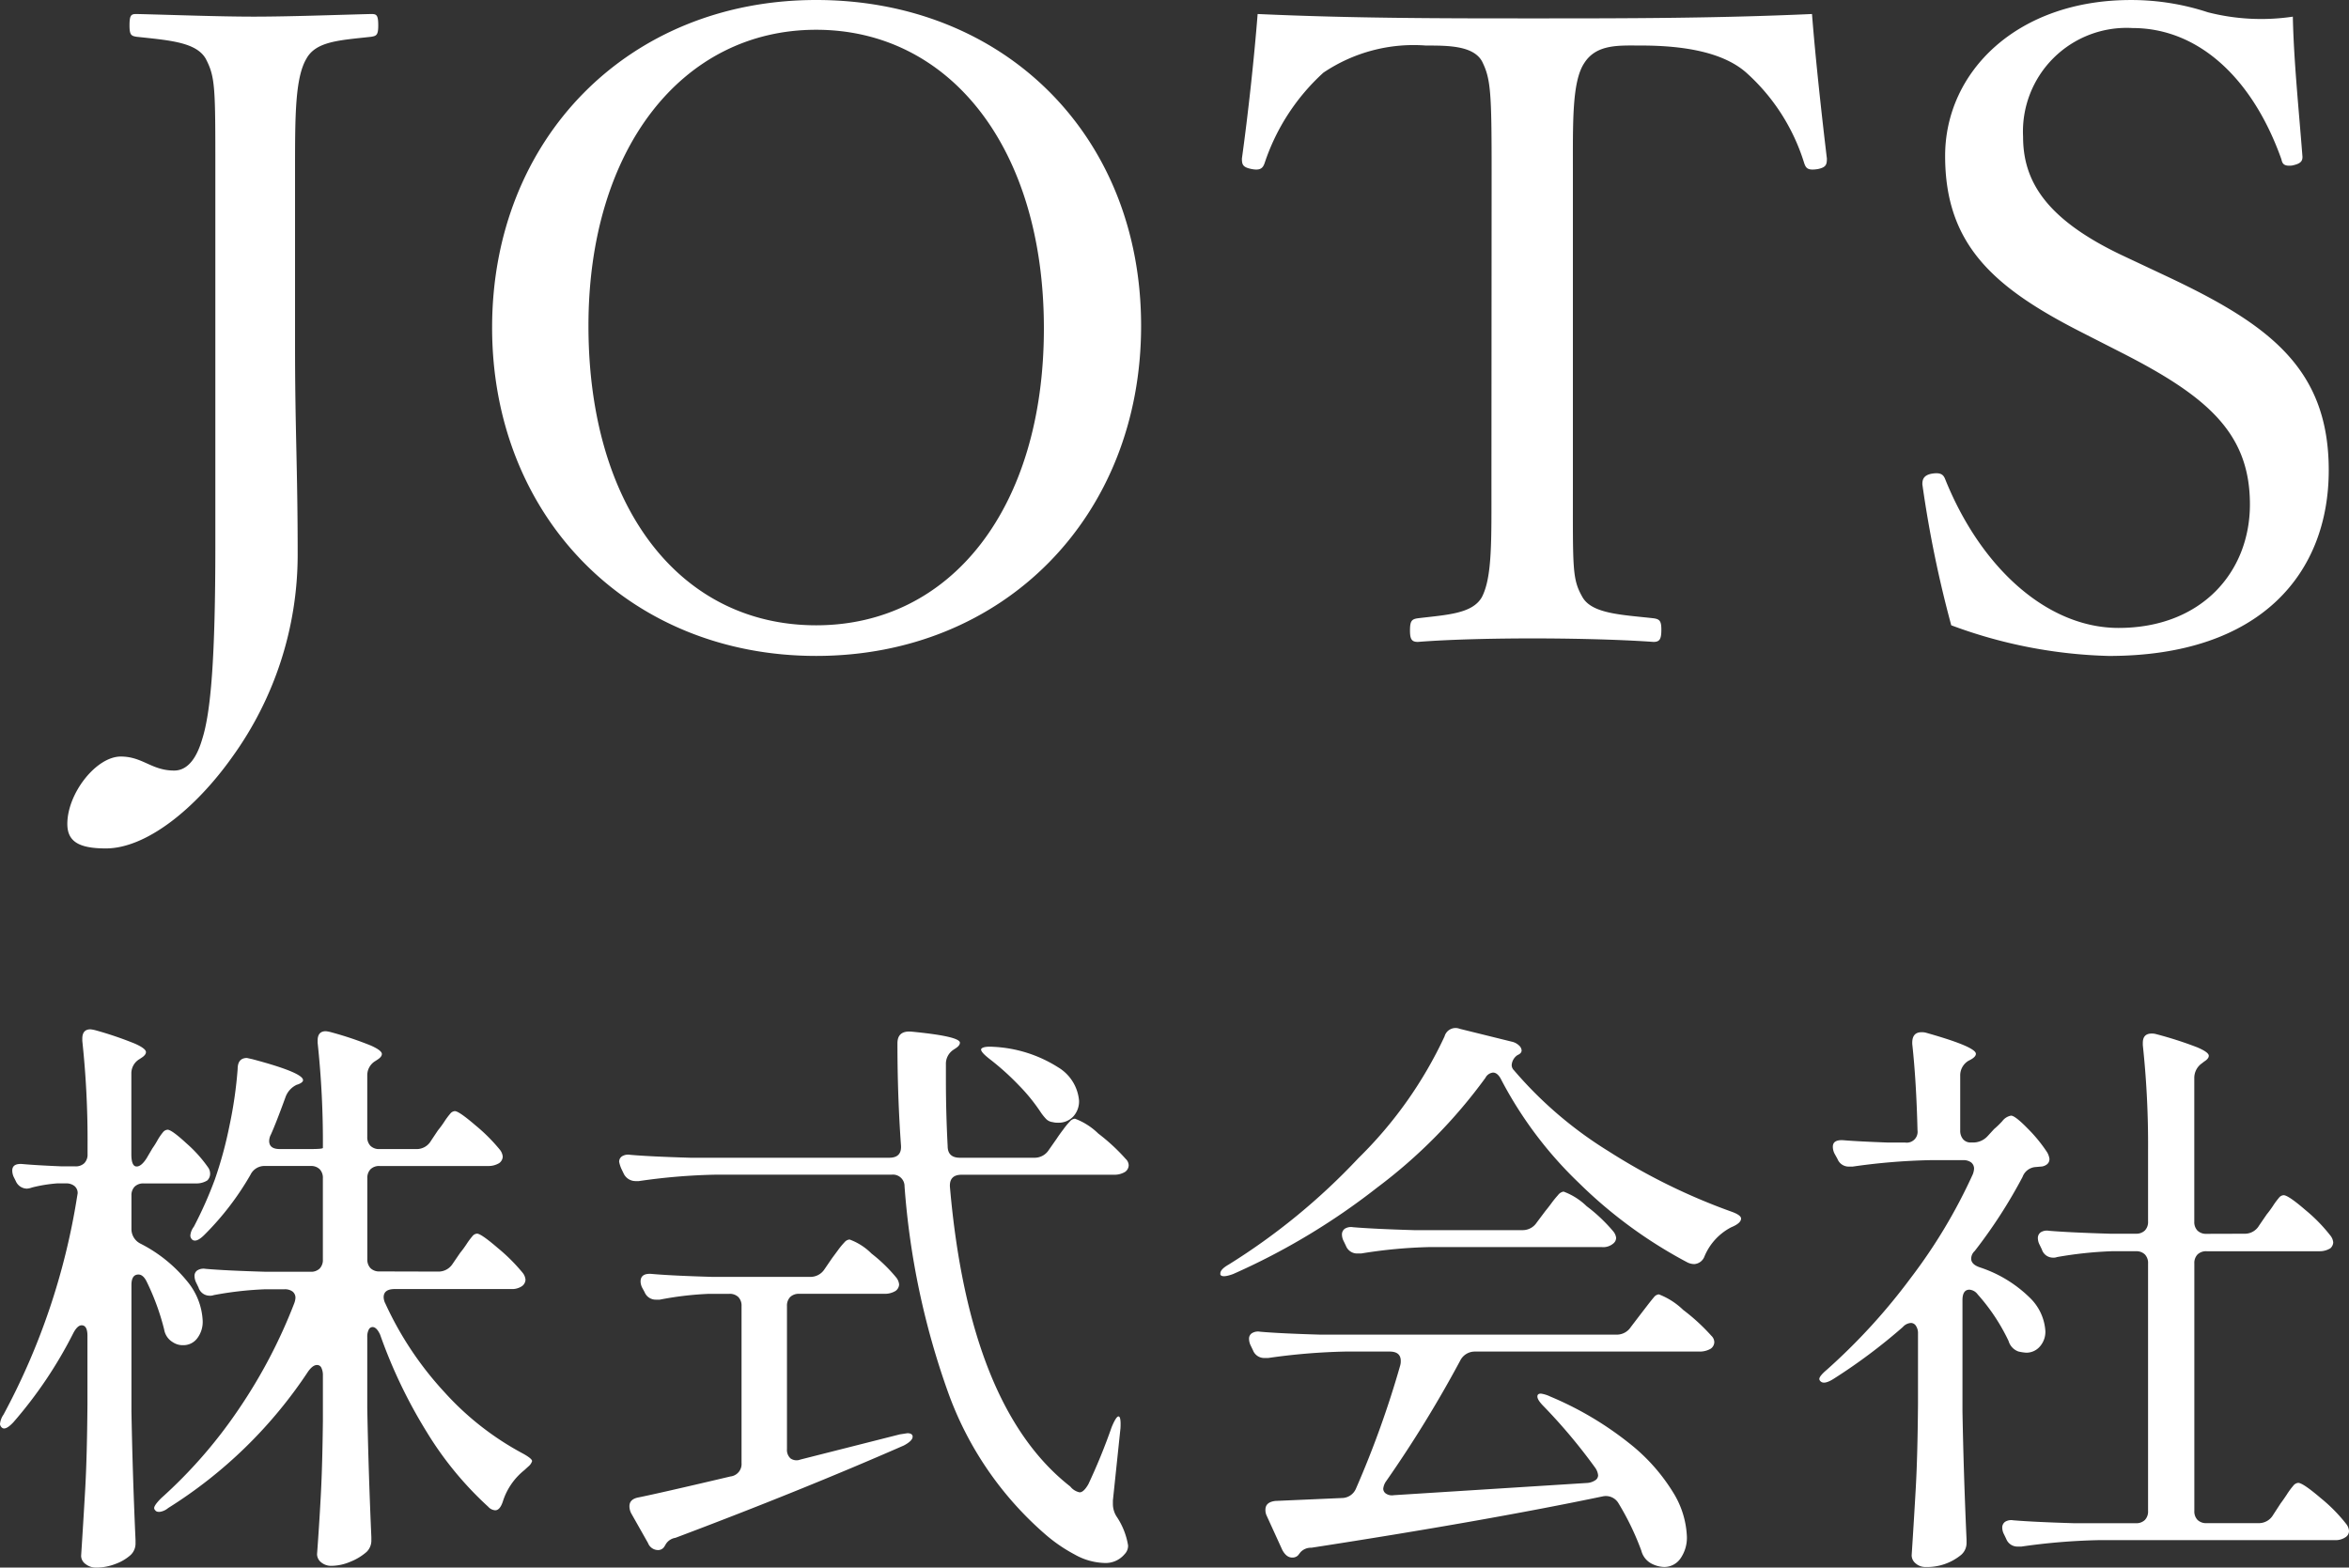
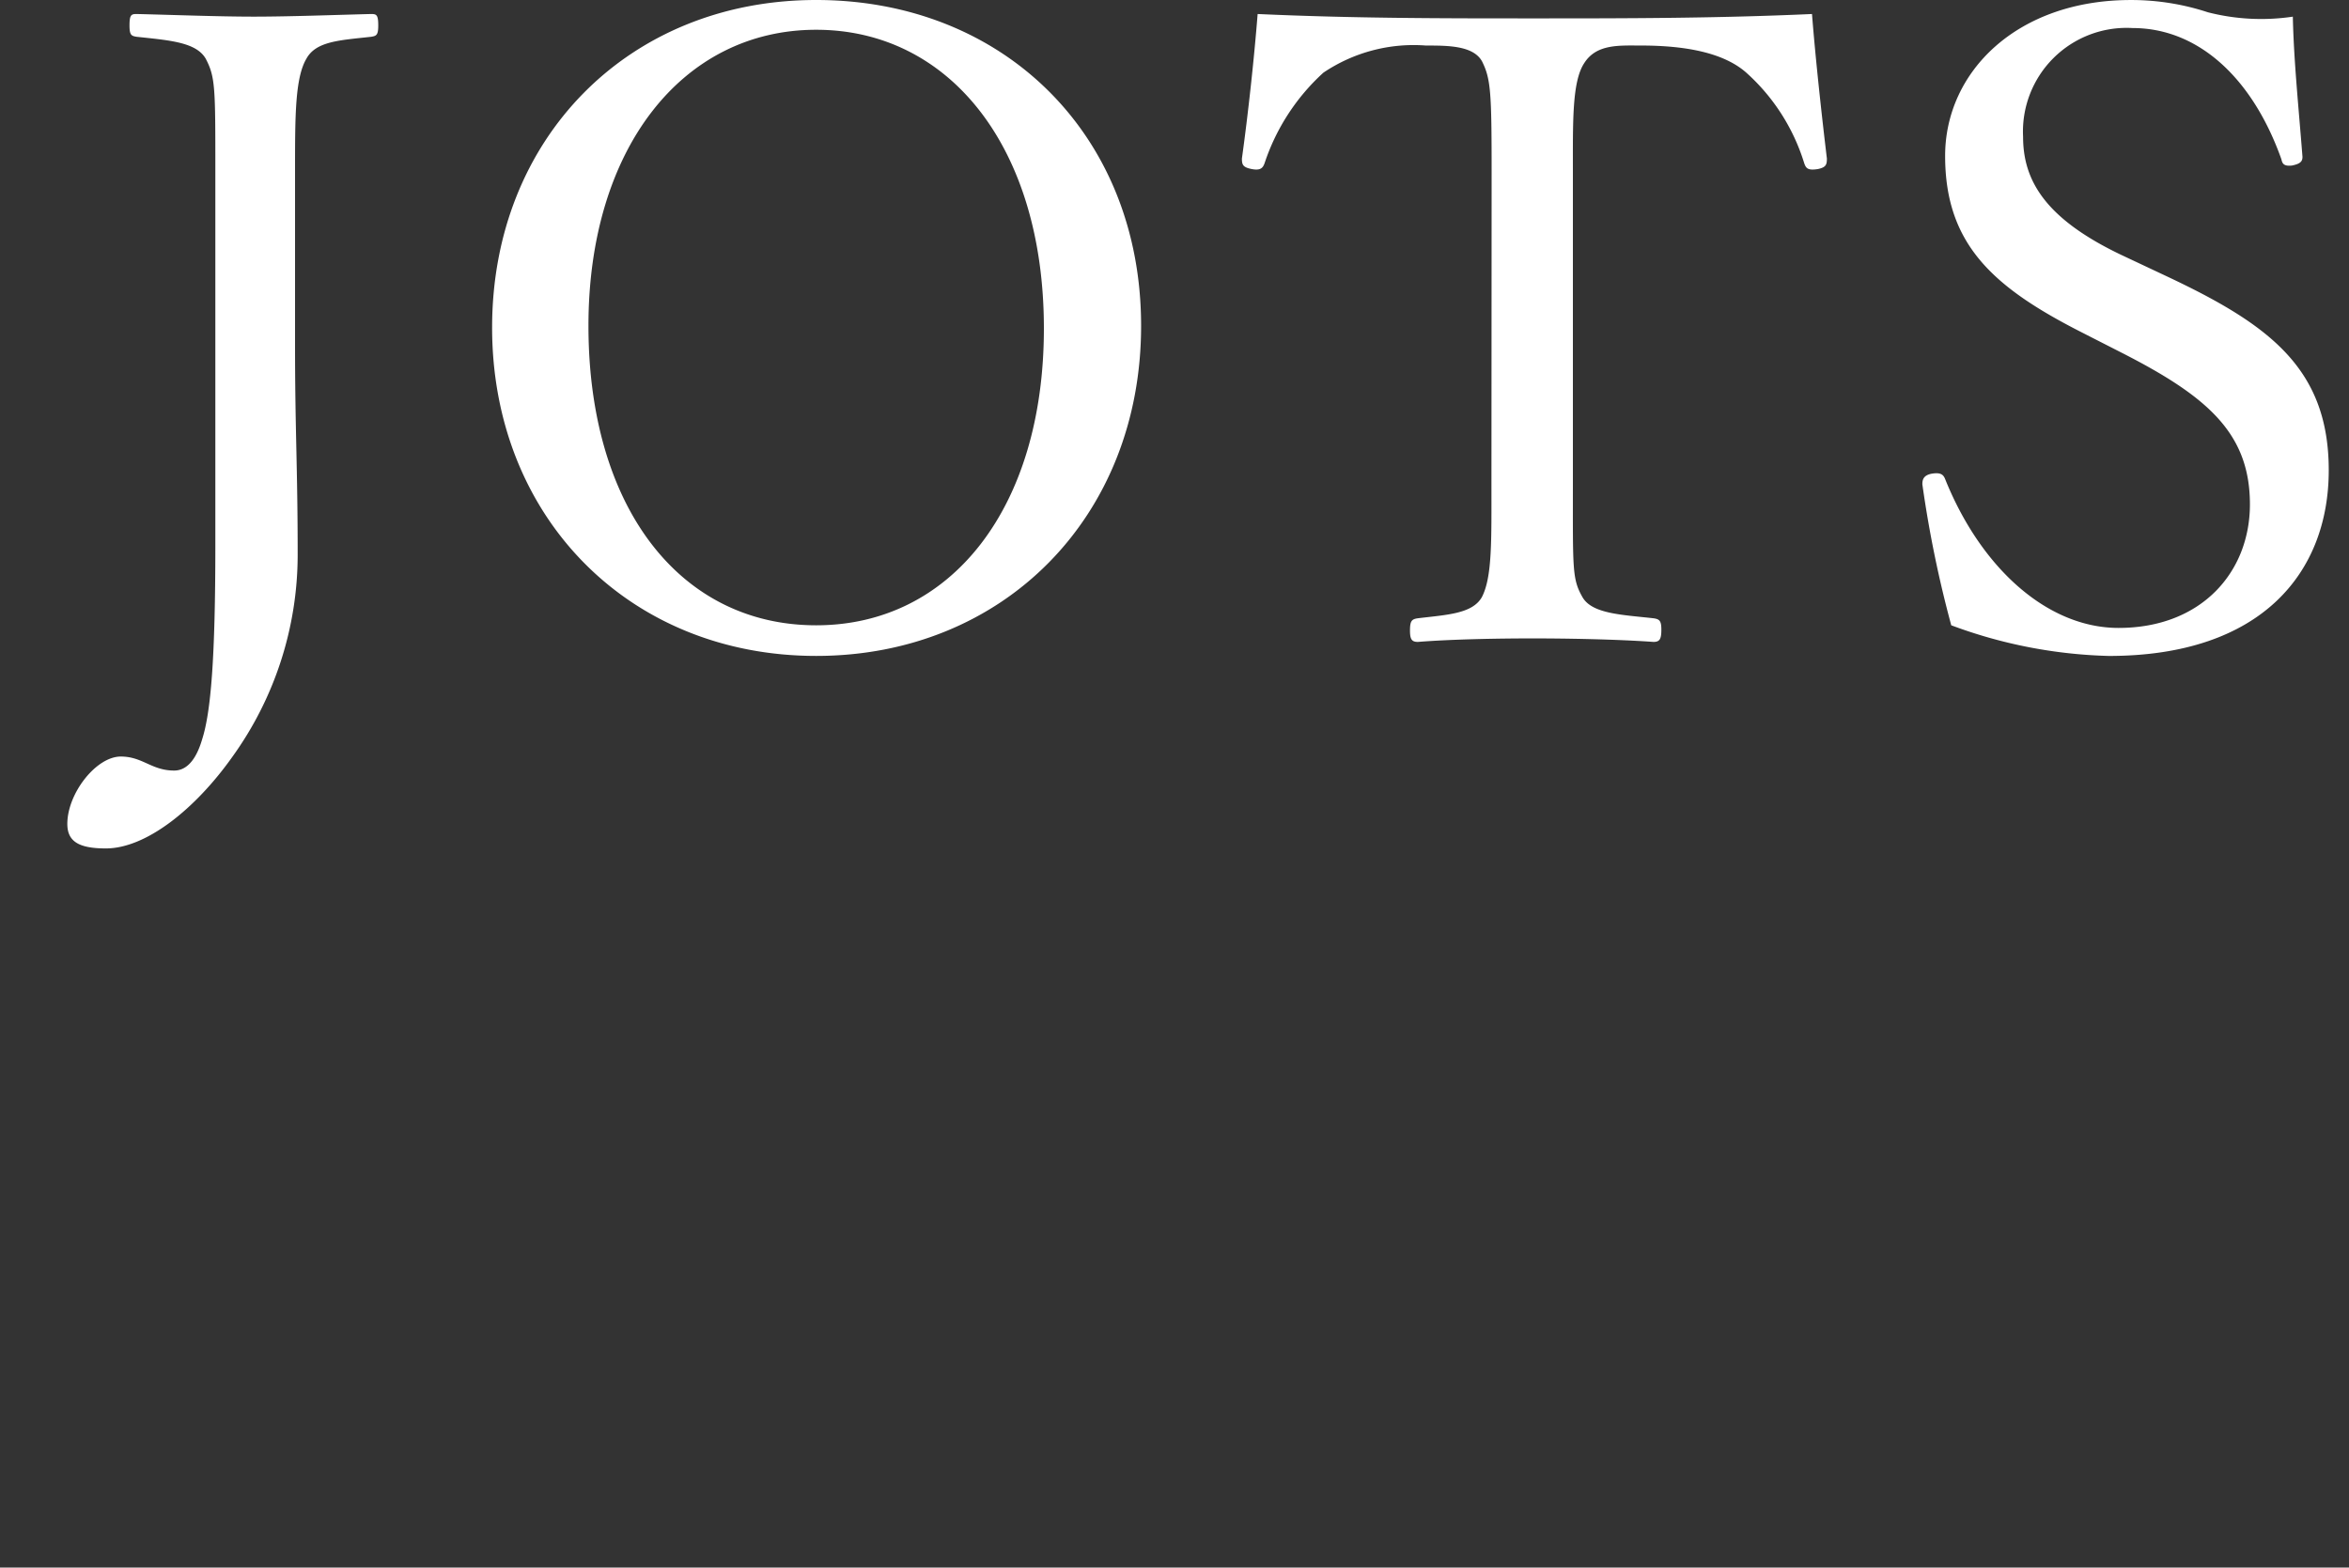
<svg xmlns="http://www.w3.org/2000/svg" width="104.598" height="69.811" viewBox="0 0 104.598 69.811">
  <rect x="0" y="0" width="104.598" height="69.811" fill="#333333" stroke="none" />
  <g transform="translate(-136.222 -8349.533)">
    <path d="M5.811-5.421c0,5.07-.2,7.449-.585,8.658-.273.936-.7,1.4-1.248,1.4-1.014,0-1.4-.624-2.379-.624-1.092,0-2.379,1.638-2.379,3,0,.78.507,1.092,1.716,1.092,1.794,0,3.978-1.755,5.616-4.056A15.4,15.4,0,0,0,9.477-4.953c0-3.939-.117-5.5-.117-9.36v-7.8c0-2.379,0-4.1.507-4.953.429-.78,1.482-.819,2.886-.975.234-.039.312-.078.312-.507,0-.468-.078-.507-.312-.507-1.56.039-3.627.117-5.226.117-1.56,0-3.588-.078-5.226-.117-.234,0-.312.039-.312.507,0,.429.078.468.312.507,1.443.156,2.652.234,3.081.975.429.819.429,1.287.429,4.953ZM32.565-29.679c-8.346,0-14.43,6.162-14.43,14.586S24.219-.468,32.565-.468s14.469-6.2,14.469-14.7S40.911-29.679,32.565-29.679Zm0,1.326c5.928,0,10.14,5.226,10.14,13.3,0,7.995-4.134,13.221-10.14,13.221-6.045,0-10.14-5.226-10.14-13.338C22.425-23.049,26.6-28.353,32.565-28.353ZM62.634-8.19c0,2.574.039,4.212-.429,5.109-.429.741-1.56.78-2.847.936-.273.039-.351.117-.351.546,0,.39.078.507.351.507,1.482-.117,3.51-.156,5.109-.156,1.56,0,3.744.039,5.382.156.273,0,.351-.117.351-.546,0-.39-.078-.468-.351-.507-1.4-.156-2.73-.195-3.159-.936-.468-.819-.429-1.248-.429-5.109V-22.035c0-2.223-.039-4.017.507-4.836.546-.858,1.56-.78,2.535-.78,1.95,0,3.666.312,4.68,1.209a8.937,8.937,0,0,1,2.574,4.017c.078.234.156.351.624.273.351-.078.39-.195.39-.468-.234-1.95-.507-4.446-.663-6.435-4.29.195-8.424.195-12.4.195-4.017,0-7.995,0-12.285-.195-.156,1.989-.429,4.485-.7,6.435,0,.273.039.39.429.468s.507-.039.585-.273a9.477,9.477,0,0,1,2.613-4.017,7.186,7.186,0,0,1,4.563-1.209c.975,0,2.106,0,2.5.7.39.78.429,1.365.429,4.914Zm28.08-5.772c3.822,1.95,5.694,3.588,5.694,6.747,0,3-2.145,5.5-5.85,5.5-3.159,0-6.123-2.652-7.722-6.63-.078-.195-.195-.312-.624-.234-.351.078-.39.273-.39.468a51.391,51.391,0,0,0,1.287,6.279,21.581,21.581,0,0,0,7.02,1.365c6.825,0,9.789-3.744,9.789-8.268,0-4.563-2.691-6.513-7.254-8.658l-1.989-.936c-3.432-1.638-4.368-3.354-4.368-5.265a4.616,4.616,0,0,1,4.875-4.836c2.925,0,5.343,2.223,6.63,5.85.039.195.117.312.468.273.39-.078.468-.195.468-.39-.156-2.028-.39-4.29-.429-6.24a9.577,9.577,0,0,1-3.783-.195,10.911,10.911,0,0,0-3.432-.546c-5.07,0-8.268,3.2-8.268,6.942,0,3.939,2.145,5.85,6.045,7.839Z" transform="translate(140 8379.212)" fill="#fff" />
-     <path d="M7.306-15.73q.208,0,.442-.364l.26-.442a3.92,3.92,0,0,0,.221-.351,2.33,2.33,0,0,1,.247-.364.288.288,0,0,1,.208-.117q.182,0,.845.611a5.934,5.934,0,0,1,.949,1.053.484.484,0,0,1,.1.312.4.4,0,0,1-.13.286.913.913,0,0,1-.494.13H7.618a.545.545,0,0,0-.4.143.545.545,0,0,0-.143.4v1.482a.724.724,0,0,0,.39.65,6.419,6.419,0,0,1,2.119,1.716,2.962,2.962,0,0,1,.663,1.716A1.206,1.206,0,0,1,10-8.073a.763.763,0,0,1-.611.3.786.786,0,0,1-.468-.13.81.81,0,0,1-.39-.572,10.76,10.76,0,0,0-.78-2.132q-.156-.312-.364-.312-.312,0-.312.468V-4.81q.052,2.834.182,5.72v.13a.7.7,0,0,1-.234.546,2.1,2.1,0,0,1-.676.39,2.355,2.355,0,0,1-.832.156.746.746,0,0,1-.481-.156.457.457,0,0,1-.2-.364q.1-1.534.182-2.977t.1-3.783V-8.19q0-.468-.26-.468-.182,0-.364.338A19.285,19.285,0,0,1,1.82-4.342q-.364.39-.52.234a.225.225,0,0,1-.078-.156.889.889,0,0,1,.156-.416,30.428,30.428,0,0,0,3.276-9.7l.026-.156a.4.4,0,0,0-.143-.325.577.577,0,0,0-.377-.117H3.77a6.55,6.55,0,0,0-1.118.182.825.825,0,0,1-.234.052.55.55,0,0,1-.494-.338l-.078-.156a.692.692,0,0,1-.078-.312q0-.338.494-.286.572.052,1.716.1h.6a.545.545,0,0,0,.4-.143.545.545,0,0,0,.143-.4v-.39a41.476,41.476,0,0,0-.234-4.654v-.1q0-.416.364-.416a1.563,1.563,0,0,1,.26.052,15.843,15.843,0,0,1,1.716.585q.494.221.494.377,0,.13-.208.26l-.078.052a.733.733,0,0,0-.364.65v3.588Q7.072-15.73,7.306-15.73Zm13.416,4.68a.747.747,0,0,0,.65-.338l.338-.494a4.621,4.621,0,0,0,.286-.39,3.358,3.358,0,0,1,.26-.351.288.288,0,0,1,.208-.117q.182,0,.936.65A7.961,7.961,0,0,1,24.492-11a.572.572,0,0,1,.13.312.372.372,0,0,1-.156.286.786.786,0,0,1-.468.13H18.8q-.494,0-.494.364a.647.647,0,0,0,.078.286A14.993,14.993,0,0,0,21-5.694a12.87,12.87,0,0,0,3.523,2.756q.416.234.39.338a.521.521,0,0,1-.169.234q-.143.13-.169.156a2.9,2.9,0,0,0-.962,1.4q-.13.39-.338.39a.449.449,0,0,1-.312-.156A15.244,15.244,0,0,1,20.228-3.9a22.3,22.3,0,0,1-2.08-4.342q-.156-.338-.338-.338a.192.192,0,0,0-.169.117.675.675,0,0,0-.065.325v3.172q.052,2.808.182,5.746V.91a.706.706,0,0,1-.208.52,2.468,2.468,0,0,1-.728.442,2.191,2.191,0,0,1-.832.182.694.694,0,0,1-.468-.156.468.468,0,0,1-.182-.364q.1-1.352.169-2.652T15.6-4.394V-6.422a.757.757,0,0,0-.065-.338.208.208,0,0,0-.2-.13q-.182,0-.39.286A20.509,20.509,0,0,1,8.71-.52a.748.748,0,0,1-.364.169q-.156.013-.208-.065a.15.15,0,0,1-.052-.1q0-.13.312-.442a21.369,21.369,0,0,0,3.445-3.952,23.264,23.264,0,0,0,2.483-4.732.825.825,0,0,0,.052-.234.346.346,0,0,0-.13-.286.569.569,0,0,0-.364-.1h-.858a15.367,15.367,0,0,0-2.288.26.446.446,0,0,1-.182.026.518.518,0,0,1-.494-.364l-.1-.208a.692.692,0,0,1-.078-.312.286.286,0,0,1,.13-.247.523.523,0,0,1,.364-.065q.884.078,2.678.13h2a.545.545,0,0,0,.4-.143.545.545,0,0,0,.143-.4V-15.21a.545.545,0,0,0-.143-.4.545.545,0,0,0-.4-.143H13.026a.689.689,0,0,0-.65.39,12.66,12.66,0,0,1-2.054,2.678q-.364.364-.546.208a.249.249,0,0,1-.078-.182.758.758,0,0,1,.156-.39,17.822,17.822,0,0,0,.936-2.106,17.936,17.936,0,0,0,.65-2.392,18.8,18.8,0,0,0,.364-2.522q0-.494.416-.494l.234.052q2.262.6,2.262.936,0,.1-.208.182l-.078.026a.964.964,0,0,0-.494.546q-.416,1.144-.65,1.664a.647.647,0,0,0-.078.286q0,.364.468.364h1.378q.546,0,.546-.052v-.026a41.476,41.476,0,0,0-.234-4.654v-.1q0-.416.364-.416a1.563,1.563,0,0,1,.26.052,15.484,15.484,0,0,1,1.742.585q.494.221.494.377,0,.13-.208.26l-.078.052a.733.733,0,0,0-.364.65v2.73a.545.545,0,0,0,.143.4.545.545,0,0,0,.4.143H19.76a.733.733,0,0,0,.65-.364l.312-.468a4.622,4.622,0,0,0,.286-.39,3.358,3.358,0,0,1,.26-.351.288.288,0,0,1,.208-.117q.182,0,.923.637a7.783,7.783,0,0,1,1.079,1.079.572.572,0,0,1,.13.312.372.372,0,0,1-.156.286.913.913,0,0,1-.494.13H18.122a.545.545,0,0,0-.4.143.545.545,0,0,0-.143.4V-11.6a.545.545,0,0,0,.143.4.545.545,0,0,0,.4.143Zm26.546-5.07a.747.747,0,0,0,.65-.338l.364-.52q.1-.156.286-.4a3.363,3.363,0,0,1,.3-.364.328.328,0,0,1,.221-.117,3,3,0,0,1,1.04.663,8.677,8.677,0,0,1,1.222,1.131.4.4,0,0,1,.13.286.372.372,0,0,1-.156.286.913.913,0,0,1-.494.13H44.044q-.572,0-.52.572.858,9.8,5.356,13.312a.712.712,0,0,0,.416.26q.182,0,.39-.364a26.5,26.5,0,0,0,1.04-2.548q.208-.494.312-.468t.078.52L50.778-.858V-.7a1.045,1.045,0,0,0,.156.546,3.227,3.227,0,0,1,.52,1.3.529.529,0,0,1-.156.39,1.1,1.1,0,0,1-.91.39,2.851,2.851,0,0,1-1.313-.377A6.955,6.955,0,0,1,47.736.624a15.131,15.131,0,0,1-4.3-6.305A34.657,34.657,0,0,1,41.5-14.846a.515.515,0,0,0-.572-.52H33.1a26.937,26.937,0,0,0-3.432.286h-.13a.586.586,0,0,1-.546-.338l-.1-.208a1.448,1.448,0,0,1-.1-.312.286.286,0,0,1,.13-.247.523.523,0,0,1,.364-.065q.884.078,2.678.13H40.82q.572,0,.52-.572-.156-2.184-.156-4.524,0-.572.624-.52,2.158.208,2.158.494,0,.13-.208.26l-.078.052a.747.747,0,0,0-.338.65v.676q0,1.482.078,2.964,0,.52.546.52Zm-1.976-4.394q-.468-.364-.364-.468t.52-.078a5.892,5.892,0,0,1,2.886.91,1.923,1.923,0,0,1,.936,1.482.994.994,0,0,1-.26.715.891.891,0,0,1-.676.273.789.789,0,0,1-.234-.026.489.489,0,0,1-.286-.13,2.311,2.311,0,0,1-.234-.286,8.041,8.041,0,0,0-.988-1.222A11.653,11.653,0,0,0,45.292-20.514Zm-8.008,9.7a.747.747,0,0,0,.65-.338l.338-.494.26-.351a3.363,3.363,0,0,1,.3-.364.328.328,0,0,1,.221-.117,2.66,2.66,0,0,1,.975.624,6.944,6.944,0,0,1,1.1,1.066.572.572,0,0,1,.13.312.372.372,0,0,1-.156.286.913.913,0,0,1-.494.13h-3.8a.545.545,0,0,0-.4.143.545.545,0,0,0-.143.4v6.37a.512.512,0,0,0,.156.416.469.469,0,0,0,.442.052L41.288-3.8l.338-.052q.208,0,.234.13v.026q0,.182-.39.39Q36.894-1.3,31.3.806a.623.623,0,0,0-.416.26l-.078.13a.326.326,0,0,1-.286.156.483.483,0,0,1-.442-.312L29.328-.286A.692.692,0,0,1,29.25-.6q0-.312.39-.39.91-.182,4.108-.936a.557.557,0,0,0,.494-.6V-9.516a.545.545,0,0,0-.143-.4.545.545,0,0,0-.4-.143h-.91A14.482,14.482,0,0,0,30.6-9.8h-.156a.534.534,0,0,1-.52-.338l-.1-.182a.647.647,0,0,1-.078-.286q0-.39.52-.338.884.078,2.678.13ZM68.068-19.6q-.156-.312-.364-.312a.427.427,0,0,0-.338.234,23.013,23.013,0,0,1-4.823,4.888,30.163,30.163,0,0,1-6.409,3.848q-.494.182-.572.026v-.052q0-.182.364-.39a28.7,28.7,0,0,0,5.785-4.745,18.561,18.561,0,0,0,3.835-5.421.508.508,0,0,1,.676-.338l2.314.572a.683.683,0,0,1,.325.169.328.328,0,0,1,.117.221q0,.13-.182.208a.578.578,0,0,0-.26.442.323.323,0,0,0,.1.234,17.868,17.868,0,0,0,4.225,3.614,27.14,27.14,0,0,0,5.447,2.678q.442.156.442.312,0,.208-.442.39a2.571,2.571,0,0,0-1.2,1.326.521.521,0,0,1-.442.312.692.692,0,0,1-.312-.078A20.612,20.612,0,0,1,71.526-15,17.711,17.711,0,0,1,68.068-19.6ZM64.9-12.142a21.735,21.735,0,0,0-3.068.286h-.156a.534.534,0,0,1-.52-.338l-.1-.208a.647.647,0,0,1-.078-.286.311.311,0,0,1,.13-.273.523.523,0,0,1,.364-.065q.936.078,2.7.13H69a.747.747,0,0,0,.65-.338l.39-.52q.13-.156.273-.351a4.157,4.157,0,0,1,.286-.351.384.384,0,0,1,.247-.156,2.936,2.936,0,0,1,1.027.65,7.229,7.229,0,0,1,1.183,1.118.562.562,0,0,1,.13.286.323.323,0,0,1-.1.234.69.69,0,0,1-.546.182ZM62.946-1.716a.7.7,0,0,0-.13.338.265.265,0,0,0,.13.221.471.471,0,0,0,.338.065l8.632-.546a.743.743,0,0,0,.338-.117.265.265,0,0,0,.13-.221.7.7,0,0,0-.13-.338,24.813,24.813,0,0,0-2.288-2.73q-.286-.286-.286-.442,0-.13.156-.13a1.426,1.426,0,0,1,.416.13,14.782,14.782,0,0,1,3.5,2.067,8.33,8.33,0,0,1,1.976,2.21A4.024,4.024,0,0,1,76.336.728a1.615,1.615,0,0,1-.286,1,.877.877,0,0,1-.728.377,1.294,1.294,0,0,1-.572-.156.9.9,0,0,1-.442-.572A12.085,12.085,0,0,0,73.294-.728a.651.651,0,0,0-.7-.312Q67.366.052,59.618,1.248a.63.63,0,0,0-.494.208l-.1.13a.353.353,0,0,1-.26.1q-.26,0-.442-.338l-.7-1.534a.579.579,0,0,1-.052-.26q0-.338.442-.39l2.964-.13a.685.685,0,0,0,.624-.416A43.6,43.6,0,0,0,63.57-6.864a.676.676,0,0,0,.026-.208q0-.416-.494-.416H61.126a28.006,28.006,0,0,0-3.432.286h-.156a.534.534,0,0,1-.52-.338l-.1-.208a.692.692,0,0,1-.078-.312.286.286,0,0,1,.13-.247.523.523,0,0,1,.364-.065q.884.078,2.678.13H73.19a.747.747,0,0,0,.65-.338l.416-.546q.1-.13.3-.39t.312-.39a.318.318,0,0,1,.221-.13,3.214,3.214,0,0,1,1.079.689A8.846,8.846,0,0,1,77.428-8.19a.4.4,0,0,1,.13.286.372.372,0,0,1-.156.286.964.964,0,0,1-.52.13H66.9a.724.724,0,0,0-.65.39A53.759,53.759,0,0,1,62.946-1.716Zm26.338-8.32a.5.5,0,0,0-.364-.208q-.312,0-.312.468v4.94Q88.66-2,88.79.884v.13a.7.7,0,0,1-.234.546,2.383,2.383,0,0,1-1.586.546.656.656,0,0,1-.442-.156.468.468,0,0,1-.182-.364q.1-1.534.182-2.977t.1-3.783v-3.12a.577.577,0,0,0-.091-.338.265.265,0,0,0-.221-.13.524.524,0,0,0-.364.182,25.049,25.049,0,0,1-3.094,2.314q-.416.26-.572.1a.15.15,0,0,1-.052-.1q0-.13.338-.416a27.042,27.042,0,0,0,3.731-4.082,23.912,23.912,0,0,0,2.769-4.628.825.825,0,0,0,.052-.234.346.346,0,0,0-.13-.286.569.569,0,0,0-.364-.1H87.152a28.006,28.006,0,0,0-3.432.286h-.156a.534.534,0,0,1-.52-.338l-.13-.234a.692.692,0,0,1-.078-.312q0-.338.52-.286.65.052,1.95.1h.754a.483.483,0,0,0,.546-.546q-.052-2.184-.234-3.848v-.052q0-.468.416-.468a.676.676,0,0,1,.208.026q2.21.624,2.21.936,0,.13-.234.26l-.1.052a.756.756,0,0,0-.364.676v2.418a.578.578,0,0,0,.13.4.436.436,0,0,0,.338.143h.078a.871.871,0,0,0,.676-.286l.286-.312a4.038,4.038,0,0,0,.364-.351.632.632,0,0,1,.39-.247q.182,0,.741.572a6.653,6.653,0,0,1,.871,1.066.818.818,0,0,1,.1.286q0,.26-.312.338l-.286.026a.667.667,0,0,0-.6.442,22.408,22.408,0,0,1-2.132,3.3.472.472,0,0,0-.156.338q0,.26.39.39A5.713,5.713,0,0,1,91.6-9.893,2.26,2.26,0,0,1,92.3-8.4a.988.988,0,0,1-.247.689.791.791,0,0,1-.611.273,2.283,2.283,0,0,1-.338-.052.7.7,0,0,1-.442-.468A8.71,8.71,0,0,0,89.284-10.036Zm11.882-2.7a.733.733,0,0,0,.65-.364l.338-.494a4.621,4.621,0,0,0,.286-.39,3.357,3.357,0,0,1,.26-.351.288.288,0,0,1,.208-.117q.208,0,.975.663a7.209,7.209,0,0,1,1.105,1.131.572.572,0,0,1,.13.312.375.375,0,0,1-.13.26.913.913,0,0,1-.494.13H99.476a.545.545,0,0,0-.4.143.545.545,0,0,0-.143.4V-.39a.545.545,0,0,0,.143.4.545.545,0,0,0,.4.143h2.314a.733.733,0,0,0,.65-.364l.338-.52q.1-.13.273-.39a3.285,3.285,0,0,1,.286-.39.318.318,0,0,1,.221-.13q.208,0,1,.676A7.166,7.166,0,0,1,105.69.182a.572.572,0,0,1,.13.312.326.326,0,0,1-.156.286.786.786,0,0,1-.468.13H94.666a28.006,28.006,0,0,0-3.432.286h-.156a.534.534,0,0,1-.52-.338l-.1-.208a.647.647,0,0,1-.078-.286.311.311,0,0,1,.13-.273A.523.523,0,0,1,90.87.026q.936.078,2.7.13H96.33a.545.545,0,0,0,.4-.143.545.545,0,0,0,.143-.4V-11.414a.545.545,0,0,0-.143-.4.545.545,0,0,0-.4-.143H95.264a17.606,17.606,0,0,0-2.444.26.446.446,0,0,1-.182.026.518.518,0,0,1-.494-.364l-.1-.208a.647.647,0,0,1-.078-.286.311.311,0,0,1,.13-.273.523.523,0,0,1,.364-.065q.936.078,2.7.13h1.17a.545.545,0,0,0,.4-.143.545.545,0,0,0,.143-.4v-3.2a41.476,41.476,0,0,0-.234-4.654v-.1q0-.416.39-.416a.676.676,0,0,1,.208.026,17.08,17.08,0,0,1,1.82.585q.52.221.52.377,0,.13-.208.26l-.1.078a.79.79,0,0,0-.338.65v6.4a.545.545,0,0,0,.143.4.545.545,0,0,0,.4.143Z" transform="translate(135 8417.212)" fill="#fff" />
  </g>
</svg>